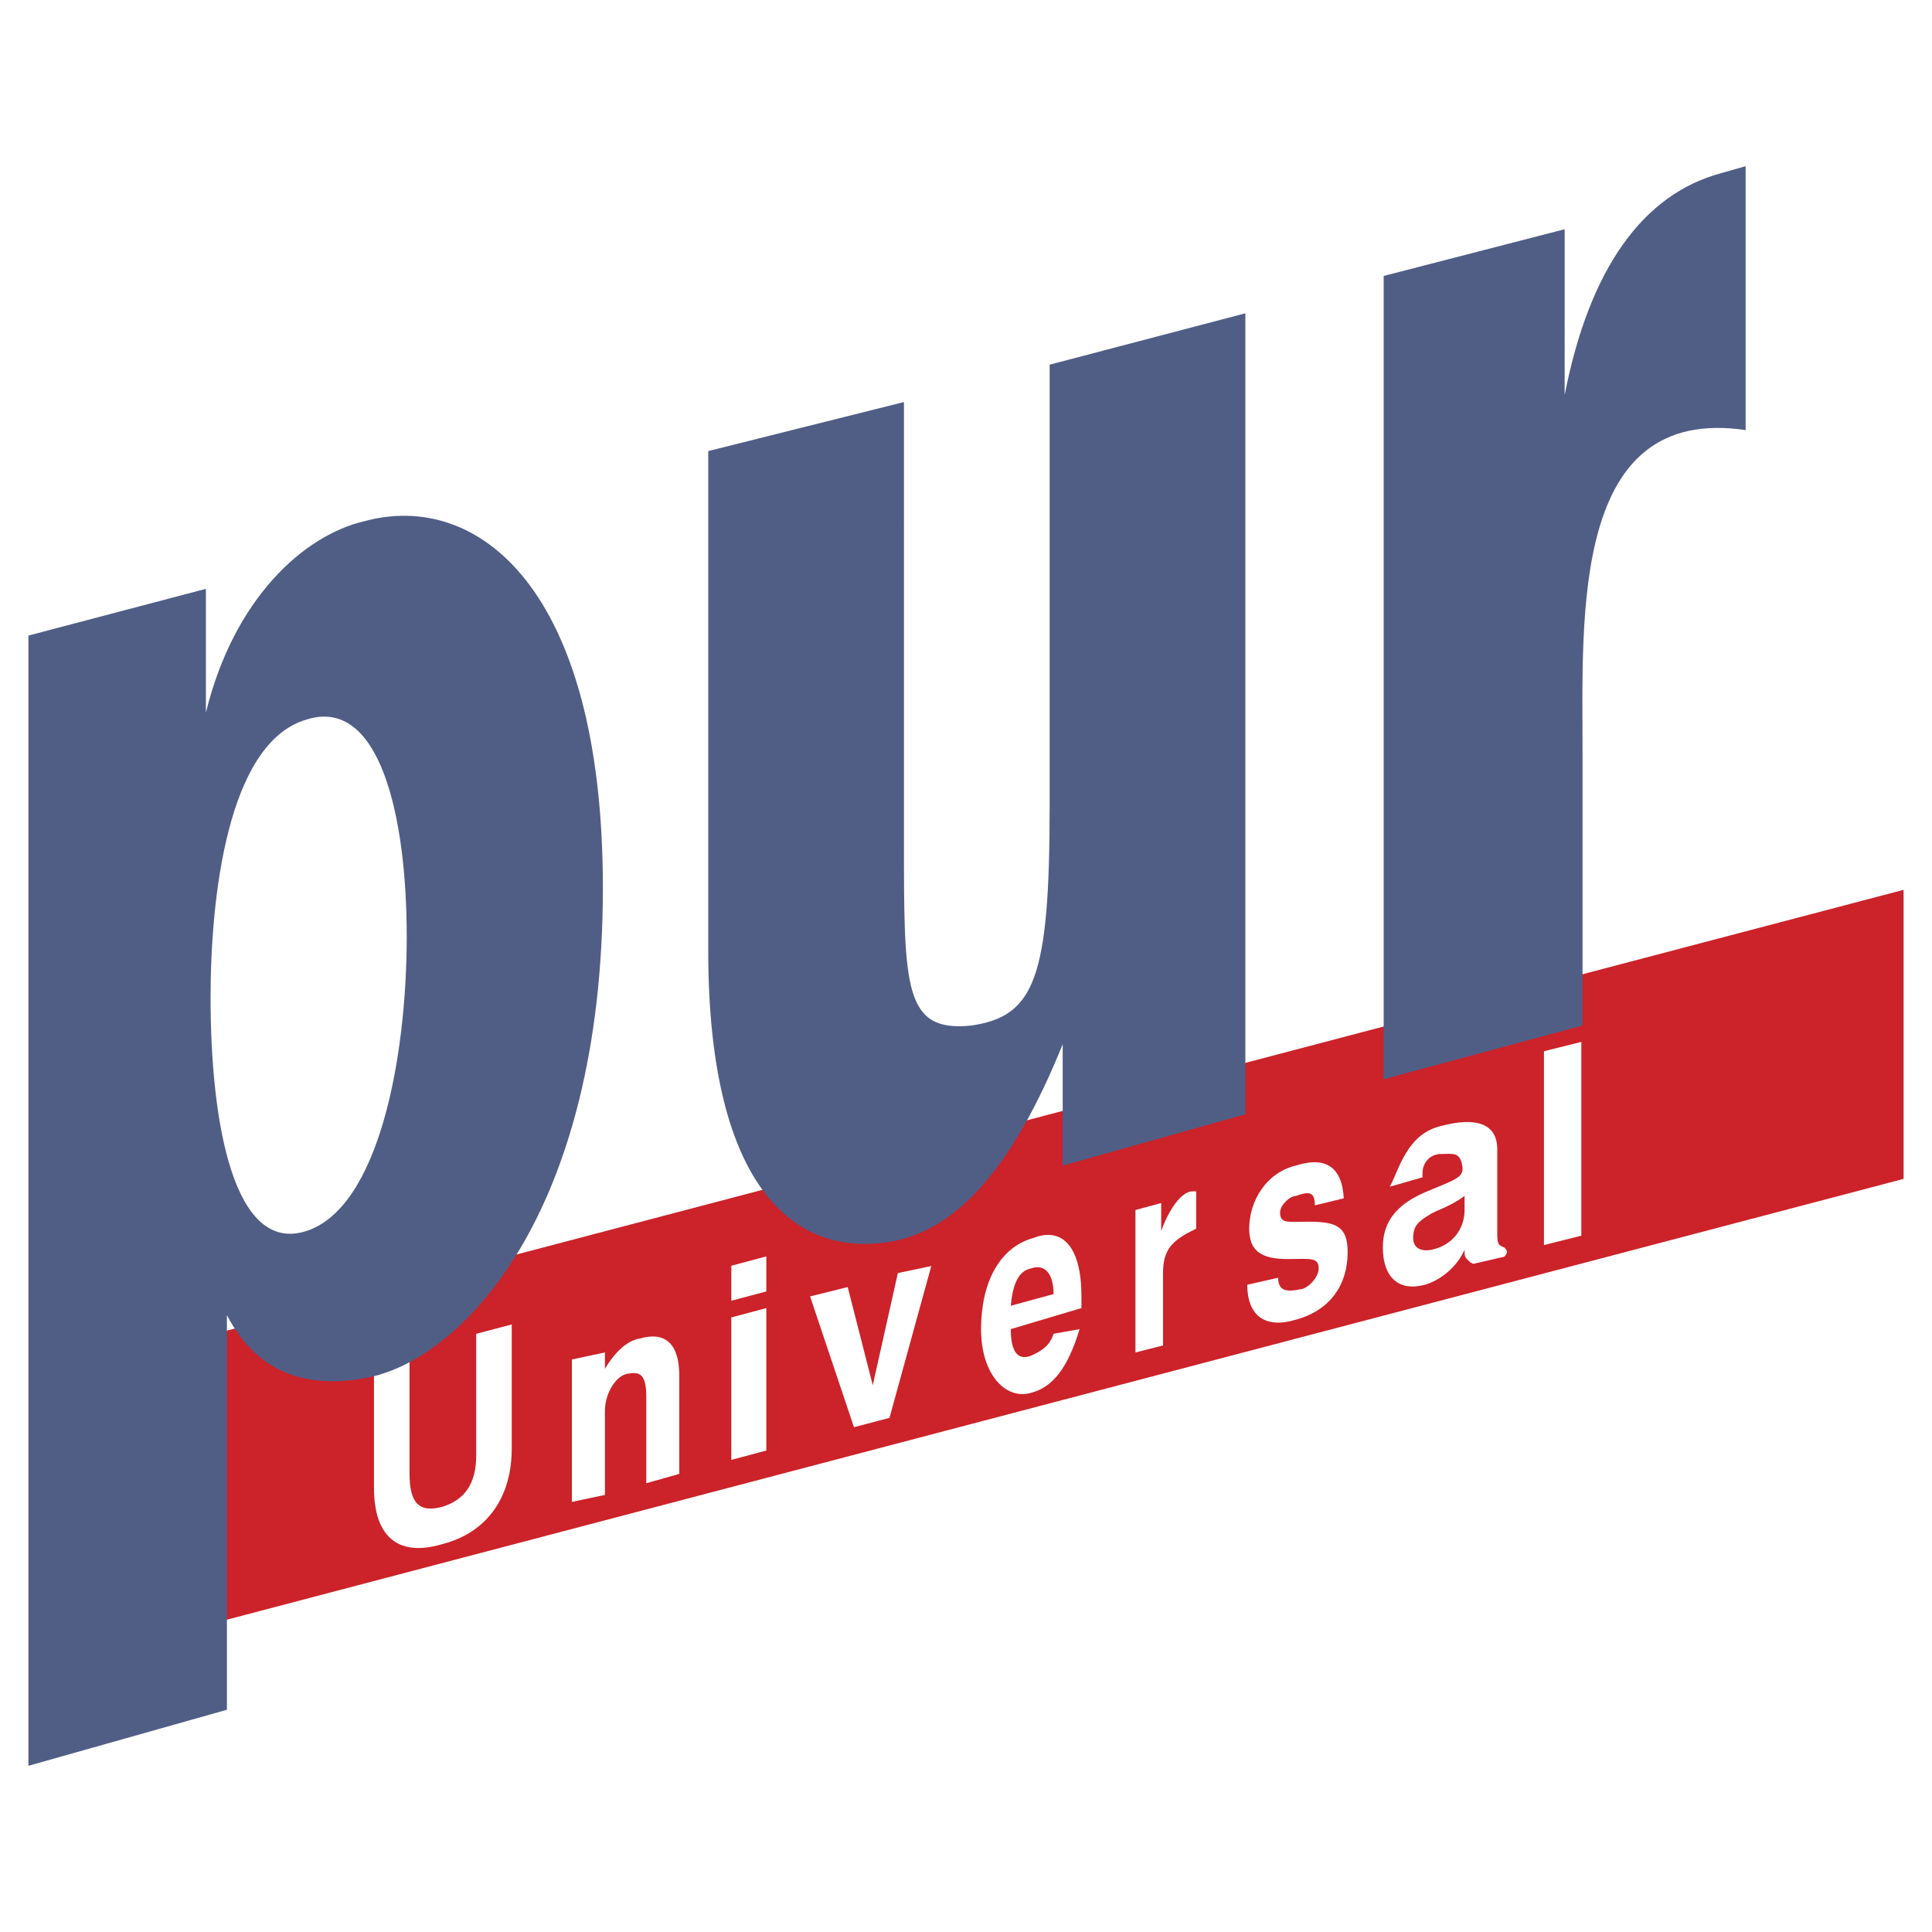
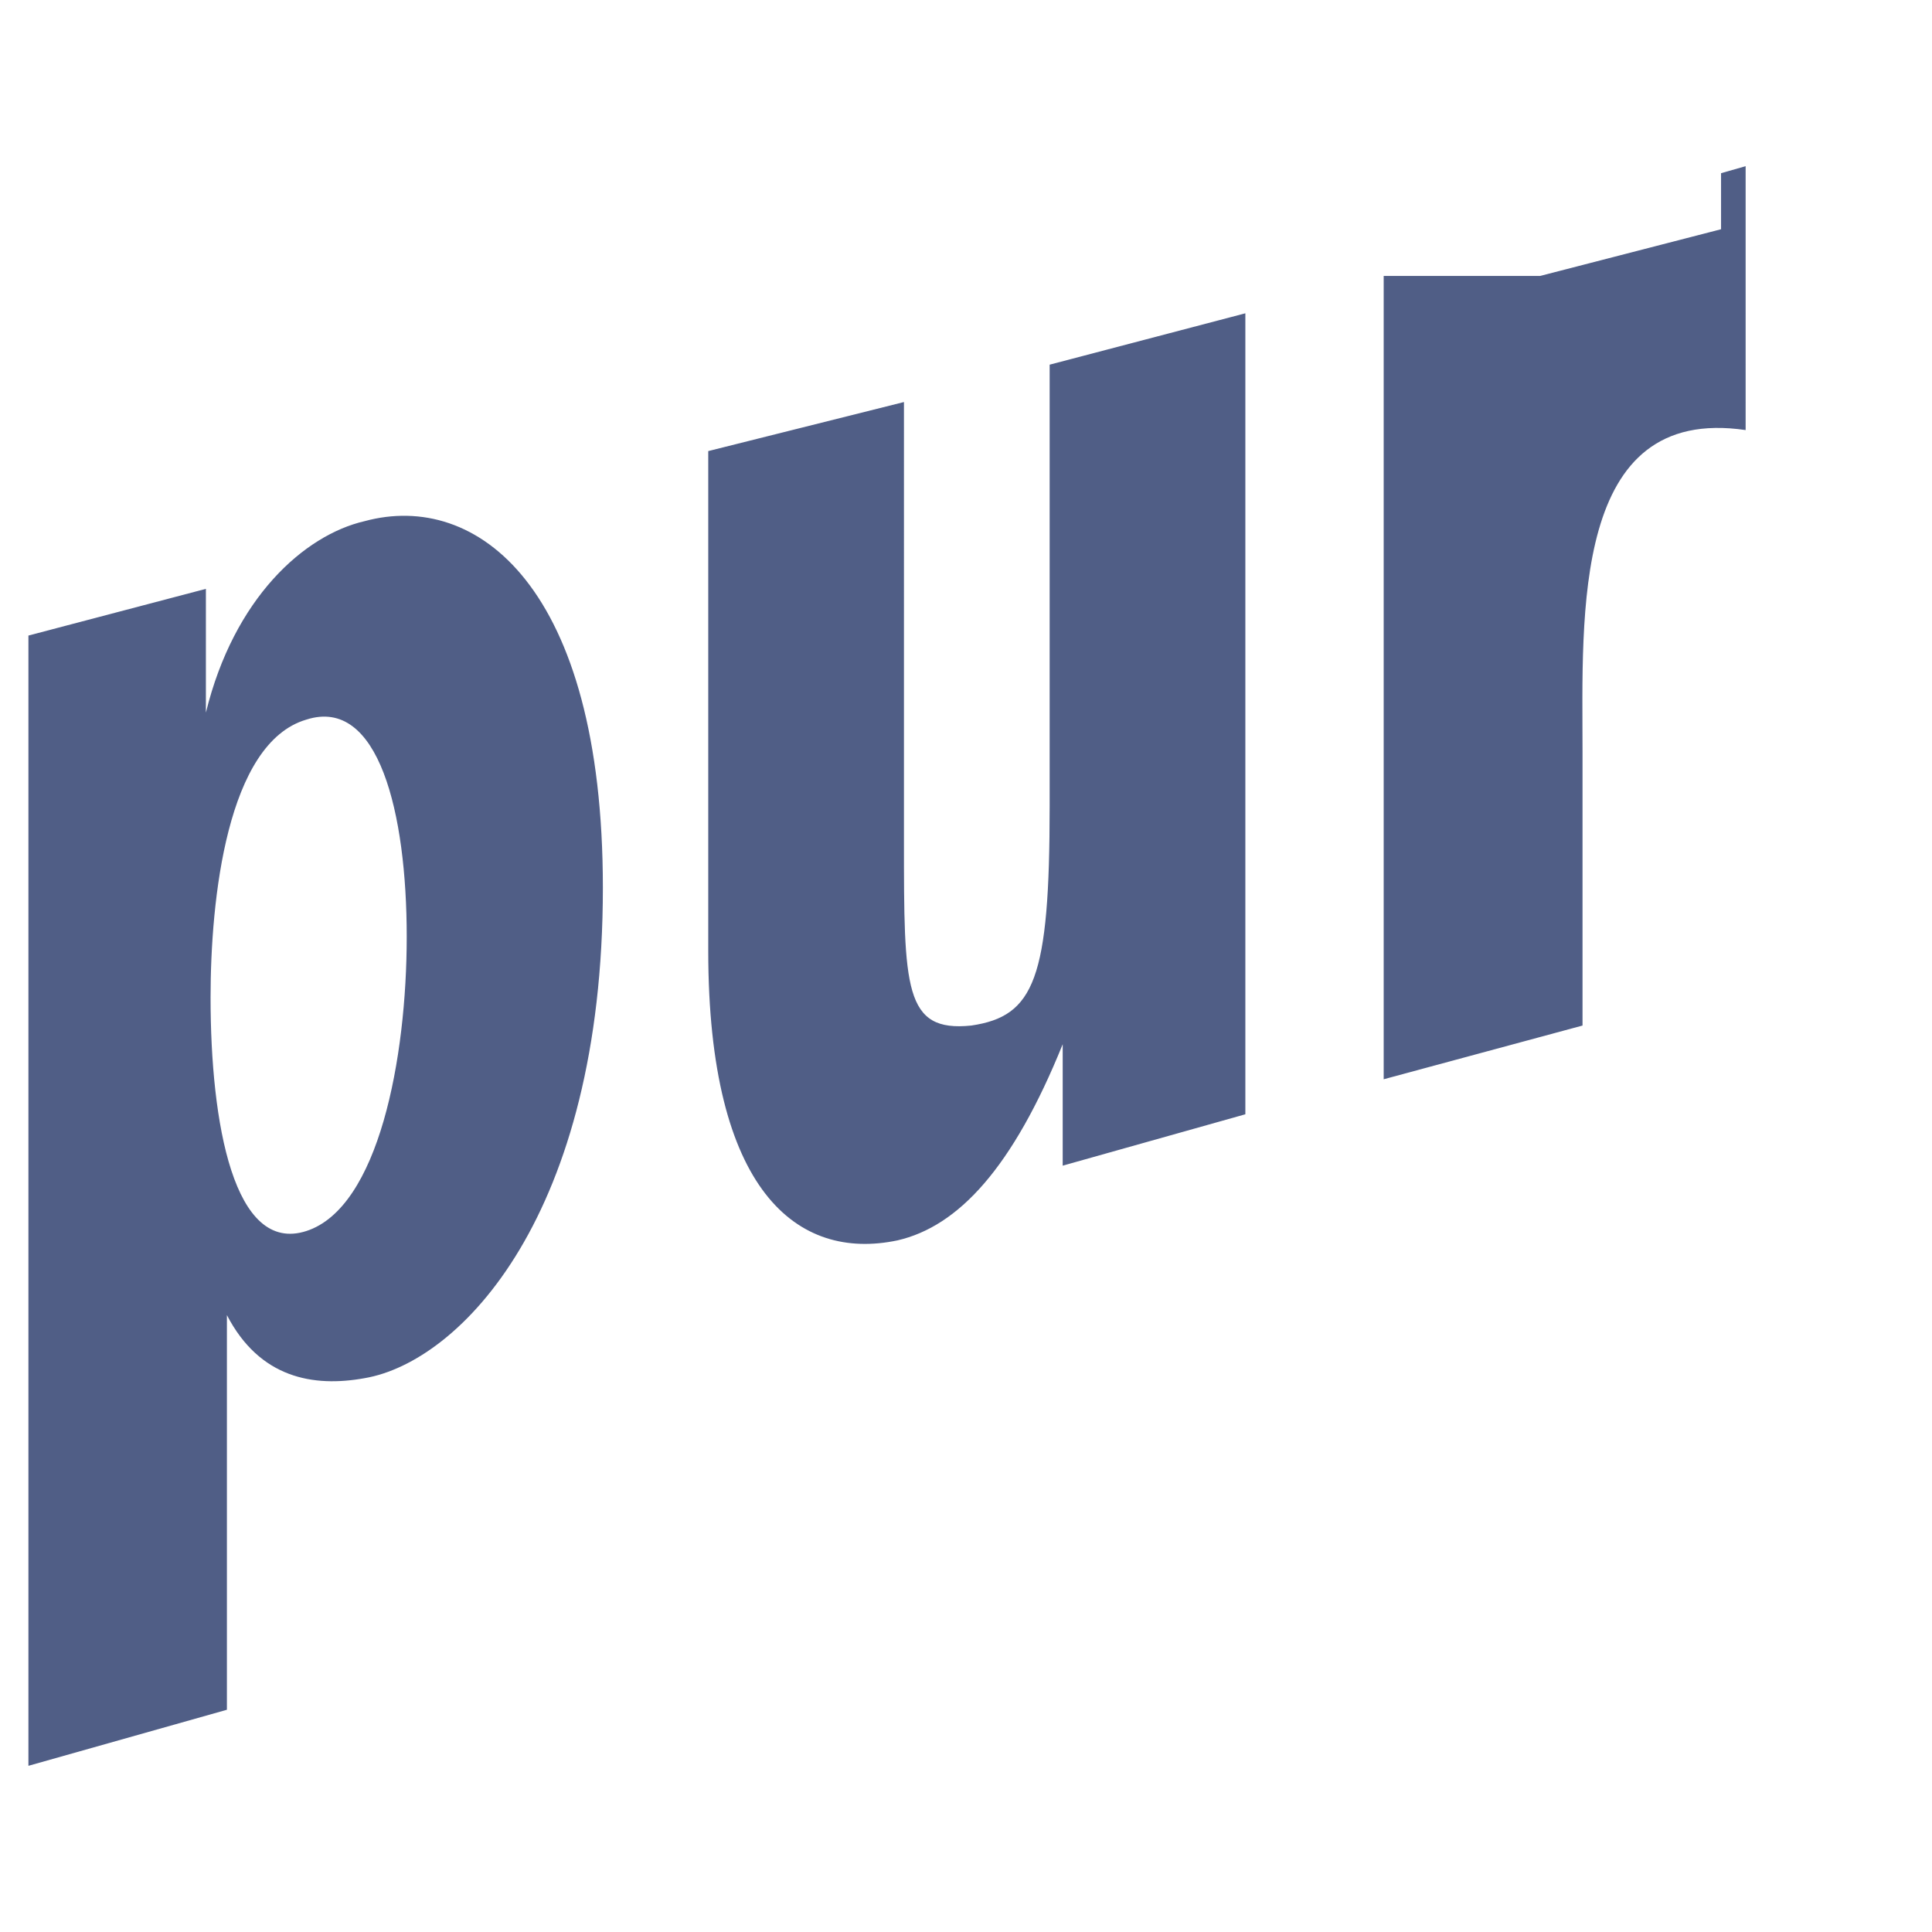
<svg xmlns="http://www.w3.org/2000/svg" width="2500" height="2500" viewBox="0 0 192.756 192.756">
  <g fill-rule="evenodd" clip-rule="evenodd">
    <path fill="#fff" d="M0 0h192.756v192.756H0V0z" />
-     <path fill="#cc2229" d="M21.241 161.963l168.68-44.345V88.779l-168.68 44.345v28.839z" />
-     <path fill="#fff" d="M154.042 124.22l3.728-.933v-19.338l-3.728.933v19.338zM146.12 124.686c0 .698 0 .698.467 1.165 0 0 .232.232.465.232l3.029-.699c.466-.466.232-.698 0-.932-.699-.232-.699-.466-.699-1.631v-8.154c0-2.562-2.097-3.262-5.592-2.33-3.028.699-3.96 3.495-4.893 5.592l-.232.466 3.262-.932v-.466c0-.933.699-1.864 1.863-1.864 1.165 0 1.864-.233 2.098 1.165.232 1.165-.699 1.397-3.495 2.562s-4.427 2.796-4.427 5.592c0 3.029 1.631 4.427 4.193 3.728 1.631-.466 3.262-1.865 3.961-3.494zm0-5.359v1.397c0 1.864-1.165 3.495-3.262 3.961-1.165.232-1.864-.233-1.864-1.165 0-1.165.467-1.631 1.632-2.33.698-.465 1.863-.699 3.494-1.863zM124.439 128.18c0 3.029 1.733 4.427 4.816 3.495 3.468-.932 5.202-3.495 5.202-6.757 0-2.562-1.156-3.028-3.854-3.028-2.119 0-2.89.232-2.89-.933 0-.698.963-1.63 1.541-1.63 1.349-.467 1.927-.467 1.927.932l2.89-.699c-.192-3.262-1.927-4.193-4.816-3.262-2.89.699-4.624 3.495-4.624 6.291 0 2.329 1.349 3.028 3.854 3.028 2.119 0 3.082-.233 3.082.932 0 .933-1.156 2.098-1.926 2.098-1.156.232-2.12.232-2.12-1.165l-3.082.698zM113.283 134.937l2.754-.699v-7.223c0-2.097.734-3.028 2.386-3.96l.918-.466v-3.729h-.367c-1.102 0-2.386 1.864-3.12 3.961v-2.796l-2.57.699v14.213h-.001zM105.115 133.073c-.371 1.164-1.113 1.63-2.041 2.096-1.484.699-2.227-.232-2.227-2.562l7.05-2.097v-1.165c0-4.893-1.854-6.989-4.823-5.824-3.339.932-5.194 4.427-5.194 9.086 0 4.66 2.597 7.223 5.194 6.291 2.412-.699 3.711-3.262 4.638-6.291l-2.597.466zm-4.267-2.797c.186-2.097.742-3.494 2.041-3.728 1.299-.466 2.227.466 2.227 2.563l-4.268 1.165zM85.201 142.392l3.544-.932 4.169-15.145-3.335.7-2.502 11.183-2.501-9.785-3.753.932 4.378 13.047zM72.963 129.778l3.495-.931v-3.495l-3.495.932v3.494zM72.963 145.654l3.495-.932V130.51l-3.495.932v14.212zM57.058 149.848l3.297-.699v-8.388c0-1.863 1.237-3.728 2.473-3.728 1.237-.232 1.649.466 1.649 2.33v8.62l3.297-.932v-9.785c0-3.262-1.443-4.427-3.917-3.728-1.442.232-2.679 1.63-3.503 3.028v-1.631l-3.297.699v14.214h.001zM37.312 136.102v12.349c0 4.659 2.217 6.989 6.873 5.591 4.435-1.165 6.873-4.659 6.873-9.552v-12.349l-3.547.933v12.115c0 2.795-1.108 4.426-3.326 5.125-2.438.699-3.325-.466-3.325-3.262v-12.115l-3.548 1.165z" />
-     <path d="M138.05 27.531v80.147l19.839-5.359V75.06c0-13.746-1.114-34.715 16.273-32.152V16.58l-2.452.699c-7.803 2.097-13.152 9.552-15.604 22.134V22.871l-18.056 4.66zM124.249 111.172V31.258l-19.525 5.125v44.035c0 17.241-1.519 20.968-7.811 21.9-6.725.699-6.725-3.728-6.725-18.405V40.112l-19.526 4.893v49.859c0 23.997 8.896 30.987 18.875 28.89 6.074-1.397 11.498-7.223 16.488-19.57v12.115l18.224-5.127zM2.835 176.175l19.804-5.592v-39.374c3.262 6.29 8.62 7.223 13.746 6.29 9.552-1.631 23.764-16.309 23.764-48.926 0-30.055-12.581-39.607-23.764-36.579-6.058 1.398-13.047 7.688-15.843 19.104V58.75L2.835 63.41v112.765zm27.725-53.354c-7.222 2.33-9.552-10.717-9.552-23.299 0-9.785 1.631-25.395 9.552-27.725 7.223-2.33 10.019 9.319 10.019 21.667-.001 12.117-2.797 27.027-10.019 29.357z" fill="#505e86" />
+     <path d="M138.05 27.531v80.147l19.839-5.359V75.06c0-13.746-1.114-34.715 16.273-32.152V16.58l-2.452.699V22.871l-18.056 4.66zM124.249 111.172V31.258l-19.525 5.125v44.035c0 17.241-1.519 20.968-7.811 21.9-6.725.699-6.725-3.728-6.725-18.405V40.112l-19.526 4.893v49.859c0 23.997 8.896 30.987 18.875 28.89 6.074-1.397 11.498-7.223 16.488-19.57v12.115l18.224-5.127zM2.835 176.175l19.804-5.592v-39.374c3.262 6.29 8.62 7.223 13.746 6.29 9.552-1.631 23.764-16.309 23.764-48.926 0-30.055-12.581-39.607-23.764-36.579-6.058 1.398-13.047 7.688-15.843 19.104V58.75L2.835 63.41v112.765zm27.725-53.354c-7.222 2.33-9.552-10.717-9.552-23.299 0-9.785 1.631-25.395 9.552-27.725 7.223-2.33 10.019 9.319 10.019 21.667-.001 12.117-2.797 27.027-10.019 29.357z" fill="#505e86" />
  </g>
</svg>